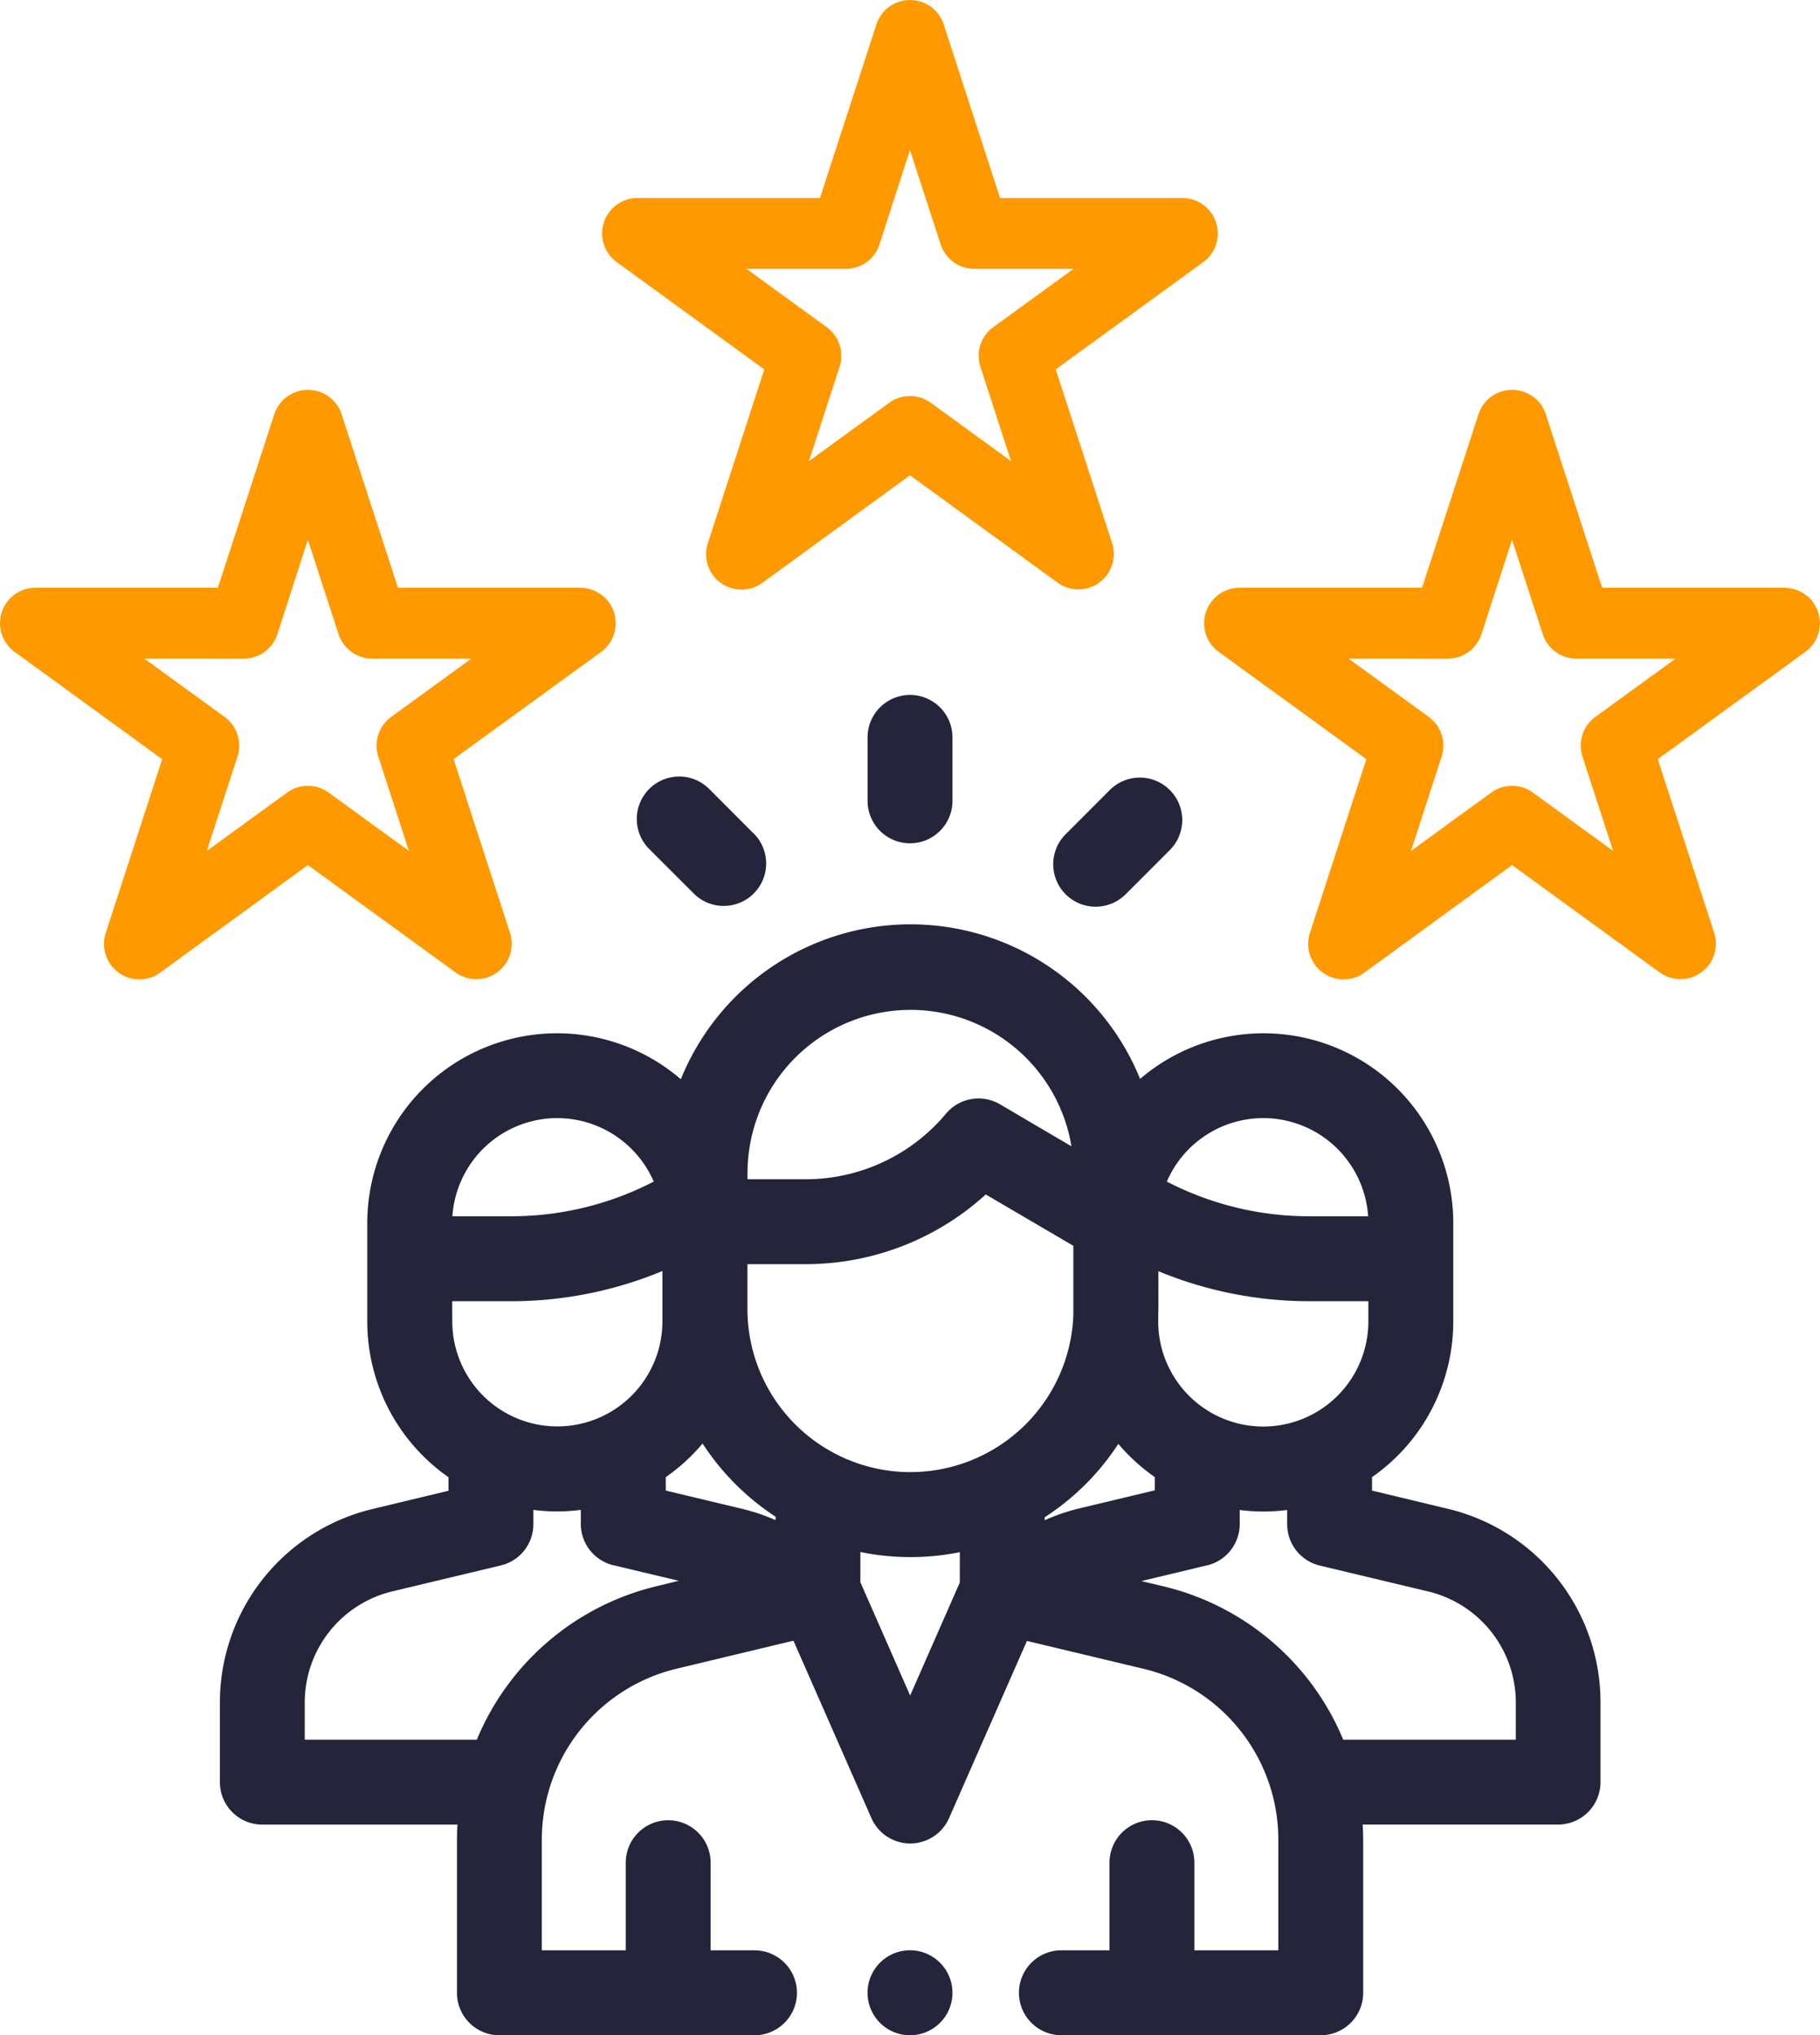
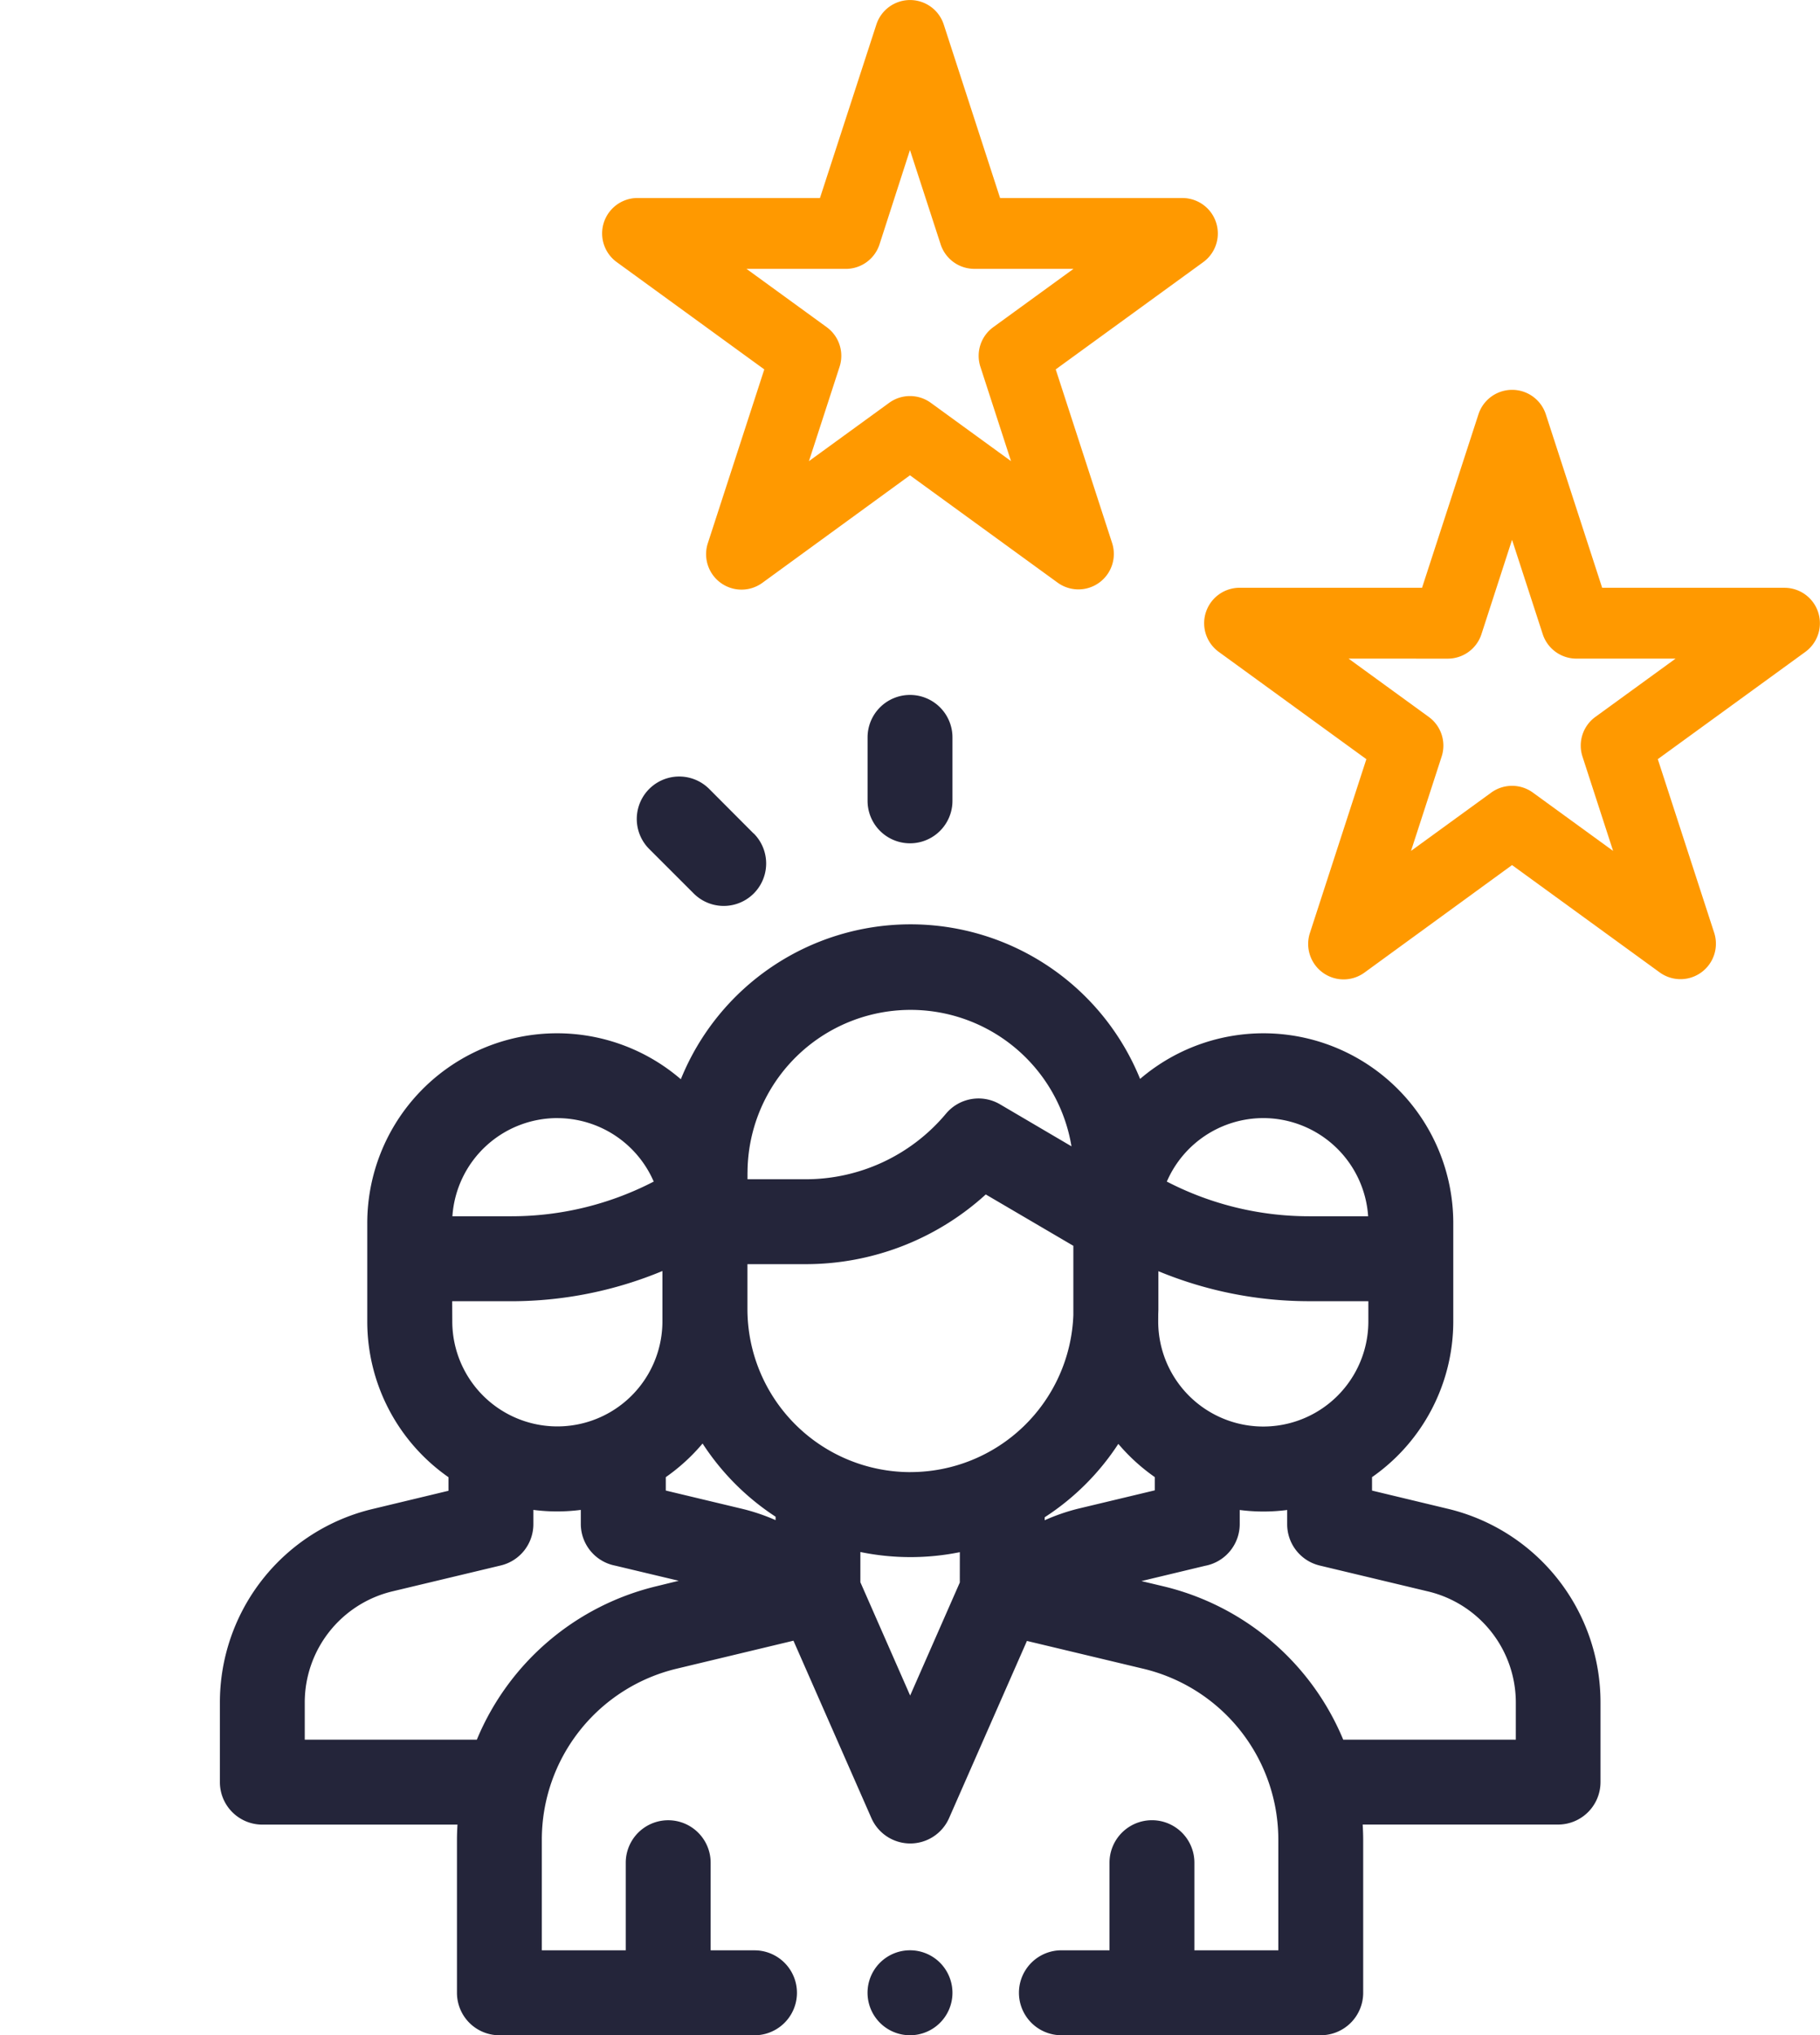
<svg xmlns="http://www.w3.org/2000/svg" width="60.264" height="67.36" viewBox="0 0 60.264 67.36">
  <g transform="translate(0 -5.58)">
    <g transform="translate(-5.843 28.58)">
      <g transform="translate(13.124 7.588)">
        <path d="M134.04,73.345l-2.5-.6V72.3a6.285,6.285,0,0,0,2.69-5.153V63.9a6.284,6.284,0,0,0-10.37-4.78,8.205,8.205,0,0,0-15.207.011A6.284,6.284,0,0,0,98.27,63.9v3.25a6.285,6.285,0,0,0,2.69,5.153v.448l-2.5.6a6.583,6.583,0,0,0-5.07,6.424v2.624A1.405,1.405,0,0,0,94.8,83.8h6.457c-.01.17-.017.342-.017.514v5.053a1.405,1.405,0,0,0,1.405,1.405h8.447a1.405,1.405,0,1,0,0-2.811h-1.452v-2.9a1.405,1.405,0,1,0-2.811,0v2.9h-2.779V84.313a5.818,5.818,0,0,1,4.476-5.676l3.856-.924,2.581,5.871a1.405,1.405,0,0,0,1.286.84h0a1.405,1.405,0,0,0,1.286-.84l2.578-5.863,3.844.918a5.818,5.818,0,0,1,4.48,5.677V87.96h-2.779v-2.9a1.405,1.405,0,0,0-2.811,0v2.9h-1.593a1.405,1.405,0,1,0,0,2.811h8.588a1.405,1.405,0,0,0,1.405-1.405V84.317c0-.174-.007-.347-.017-.519H137.7a1.405,1.405,0,0,0,1.405-1.405V79.768A6.583,6.583,0,0,0,134.04,73.345Zm-6.1-12.928a3.483,3.483,0,0,1,3.471,3.249h-1.954a10.243,10.243,0,0,1-4.712-1.148A3.484,3.484,0,0,1,127.941,60.417Zm-3.479,6.524c0-.068.005-.137.005-.205V65.484a13.054,13.054,0,0,0,4.991.993h1.961v.669a3.479,3.479,0,1,1-6.958,0Zm-13.6-4.732h0a5.4,5.4,0,0,1,10.727-.858l-2.366-1.39a1.405,1.405,0,0,0-1.789.309,6.054,6.054,0,0,1-4.652,2.171h-1.921v-.232Zm-6.3-1.791a3.484,3.484,0,0,1,3.194,2.1,10.243,10.243,0,0,1-4.712,1.148h-1.954A3.483,3.483,0,0,1,104.559,60.417Zm-3.479,6.06h1.961a13.054,13.054,0,0,0,5-1v1.664a3.479,3.479,0,0,1-6.958,0Zm6.788,9.427a8.618,8.618,0,0,0-5.972,5.084H96.2V79.768a3.782,3.782,0,0,1,2.912-3.69l3.579-.855a1.405,1.405,0,0,0,1.079-1.367v-.472a6.1,6.1,0,0,0,1.571,0v.4c0,.021,0,.042,0,.063a1.407,1.407,0,0,0,1.142,1.383l2.1.5Zm3.92-2.182a6.594,6.594,0,0,0-1.125-.379l-2.51-.6V72.3a6.341,6.341,0,0,0,1.218-1.113,8.273,8.273,0,0,0,2.418,2.423Zm6.1,2.065-1.644,3.74-1.648-3.75v-1a8.235,8.235,0,0,0,3.293.005Zm-1.632-3.654a5.4,5.4,0,0,1-5.4-5.4V65.251h1.921a8.854,8.854,0,0,0,5.971-2.307l2.9,1.7v2.294A5.4,5.4,0,0,1,116.259,72.133Zm4.443,1.594v-.1a8.27,8.27,0,0,0,2.438-2.429,6.34,6.34,0,0,0,1.208,1.1v.438l-2.51.6A6.617,6.617,0,0,0,120.7,73.727Zm15.6,7.261h-5.715a8.617,8.617,0,0,0-5.976-5.081l-.706-.168,2.107-.505a1.407,1.407,0,0,0,1.148-1.384c0-.011,0-.022,0-.033v-.431a6.1,6.1,0,0,0,1.571,0v.472a1.405,1.405,0,0,0,1.079,1.367l3.579.855a3.782,3.782,0,0,1,2.913,3.69Z" transform="translate(-93.39 -54)" fill="#24253a" />
      </g>
      <g transform="translate(34.569 41.549)">
-         <path d="M248.4,296.08a1.406,1.406,0,1,0,.412.995A1.416,1.416,0,0,0,248.4,296.08Z" transform="translate(-246 -295.67)" fill="#24253a" />
+         <path d="M248.4,296.08a1.406,1.406,0,1,0,.412.995A1.416,1.416,0,0,0,248.4,296.08" transform="translate(-246 -295.67)" fill="#24253a" />
      </g>
      <g transform="translate(34.568 0)">
        <path d="M247.4,0a1.405,1.405,0,0,0-1.405,1.405v2.1a1.405,1.405,0,0,0,2.811,0v-2.1A1.405,1.405,0,0,0,247.4,0Z" transform="translate(-245.993)" fill="#24253a" />
      </g>
      <g transform="translate(26.925 2.7)">
        <path d="M195.472,21.1,194,19.624a1.405,1.405,0,1,0-1.986,1.988l1.474,1.473a1.405,1.405,0,1,0,1.986-1.988Z" transform="translate(-191.599 -19.213)" fill="#24253a" />
      </g>
      <g transform="translate(40.717 2.736)">
-         <path d="M293.607,19.88a1.405,1.405,0,0,0-1.987,0l-1.463,1.464a1.405,1.405,0,1,0,1.988,1.986l1.463-1.464A1.405,1.405,0,0,0,293.607,19.88Z" transform="translate(-289.746 -19.469)" fill="#24253a" />
-       </g>
+         </g>
    </g>
    <g transform="translate(-5.864 5.58)">
      <path d="M28.676,13.638l-1.867,5.746A1.173,1.173,0,0,0,28.615,20.7L33.5,17.143l4.887,3.551a1.173,1.173,0,0,0,1.806-1.311l-1.867-5.746,4.887-3.551a1.173,1.173,0,0,0-.69-2.12H36.484L34.617,2.219a1.173,1.173,0,0,0-2.228,0L30.52,7.965H24.479a1.173,1.173,0,0,0-.69,2.121Zm2.7-3.327a1.173,1.173,0,0,0,1.115-.81L33.5,6.377,34.516,9.5a1.173,1.173,0,0,0,1.115.81h3.284l-2.657,1.93a1.173,1.173,0,0,0-.426,1.311l1.014,3.123-2.656-1.93a1.173,1.173,0,0,0-1.379,0l-2.656,1.93,1.014-3.123a1.173,1.173,0,0,0-.426-1.311l-2.656-1.93Z" transform="translate(2.495 -1.412)" fill="#f90" />
-       <path d="M11.676,24.638,9.809,30.384A1.173,1.173,0,0,0,11.615,31.7L16.5,28.143l4.887,3.551a1.173,1.173,0,0,0,1.806-1.311l-1.867-5.746,4.887-3.551a1.173,1.173,0,0,0-.69-2.12H19.484l-1.867-5.746a1.173,1.173,0,0,0-2.228,0L13.52,18.965H7.479a1.173,1.173,0,0,0-.69,2.121Zm2.7-3.327a1.173,1.173,0,0,0,1.115-.81L16.5,17.377,17.516,20.5a1.173,1.173,0,0,0,1.115.81h3.284l-2.657,1.93a1.173,1.173,0,0,0-.426,1.311l1.014,3.123-2.656-1.93a1.173,1.173,0,0,0-1.379,0l-2.656,1.93,1.014-3.123a1.173,1.173,0,0,0-.426-1.311l-2.656-1.93Z" transform="translate(-0.442 0.488)" fill="#f90" />
      <path d="M40.362,19.776a1.173,1.173,0,0,0,.427,1.311l4.887,3.551-1.867,5.746A1.173,1.173,0,0,0,45.615,31.7L50.5,28.143l4.887,3.551a1.173,1.173,0,0,0,1.806-1.311l-1.867-5.746,4.887-3.551a1.173,1.173,0,0,0-.69-2.12H53.484l-1.867-5.746a1.173,1.173,0,0,0-2.228,0L47.52,18.965H41.479a1.173,1.173,0,0,0-1.116.81Zm8.01,1.535a1.173,1.173,0,0,0,1.115-.81L50.5,17.377,51.516,20.5a1.173,1.173,0,0,0,1.115.81h3.284l-2.657,1.93a1.173,1.173,0,0,0-.426,1.311l1.014,3.123-2.656-1.93a1.173,1.173,0,0,0-1.379,0l-2.656,1.93,1.014-3.123a1.173,1.173,0,0,0-.426-1.311l-2.656-1.93Z" transform="translate(5.431 0.488)" fill="#f90" />
    </g>
  </g>
</svg>